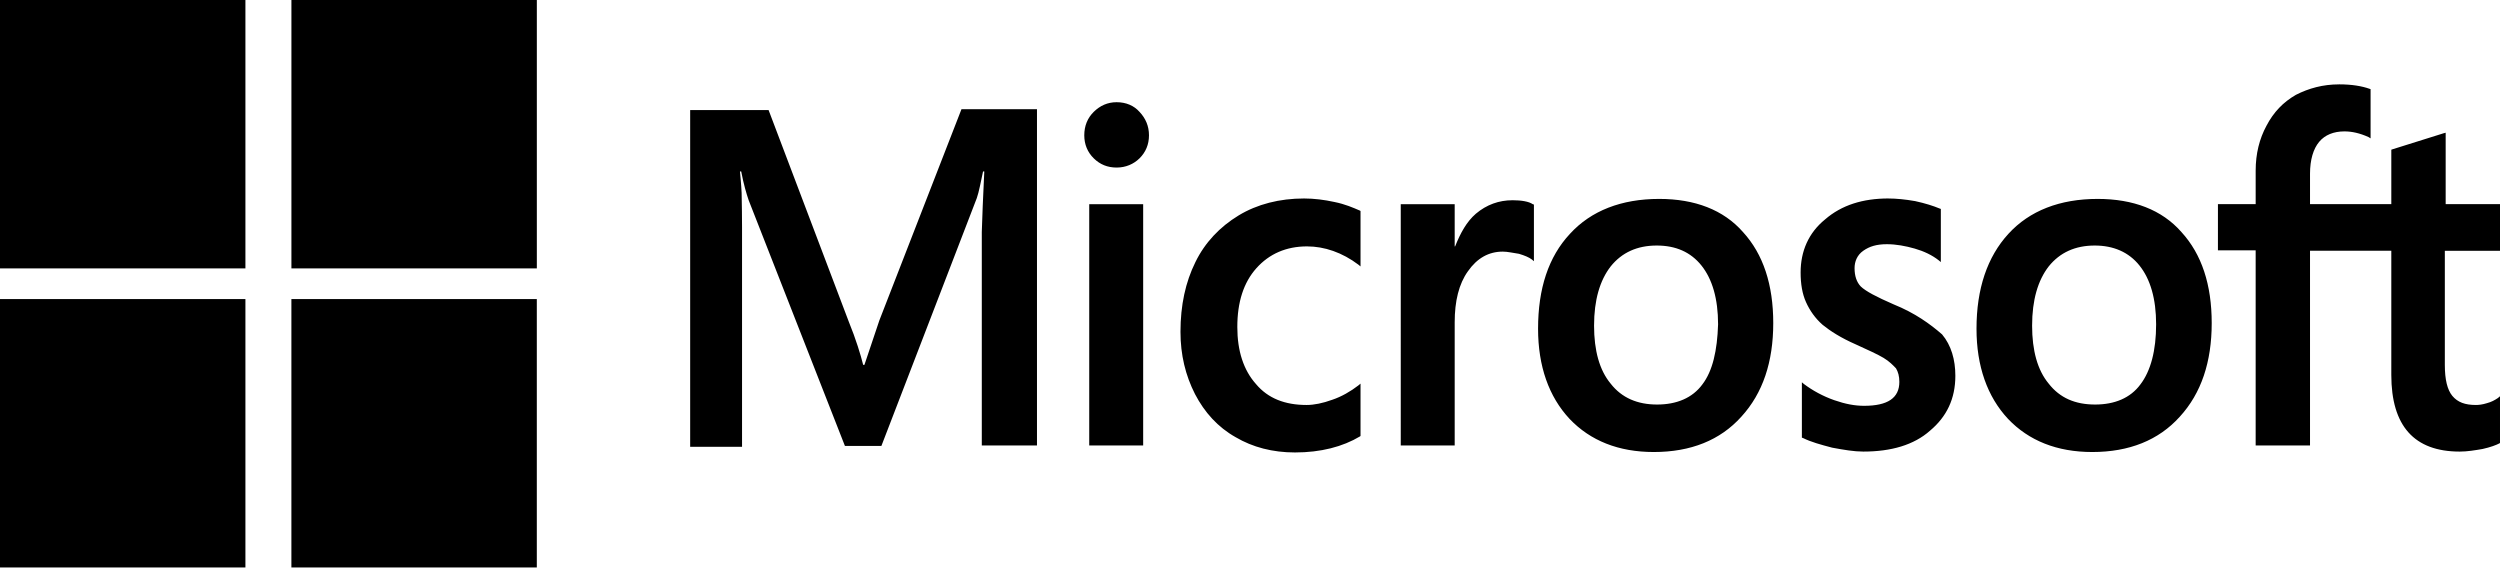
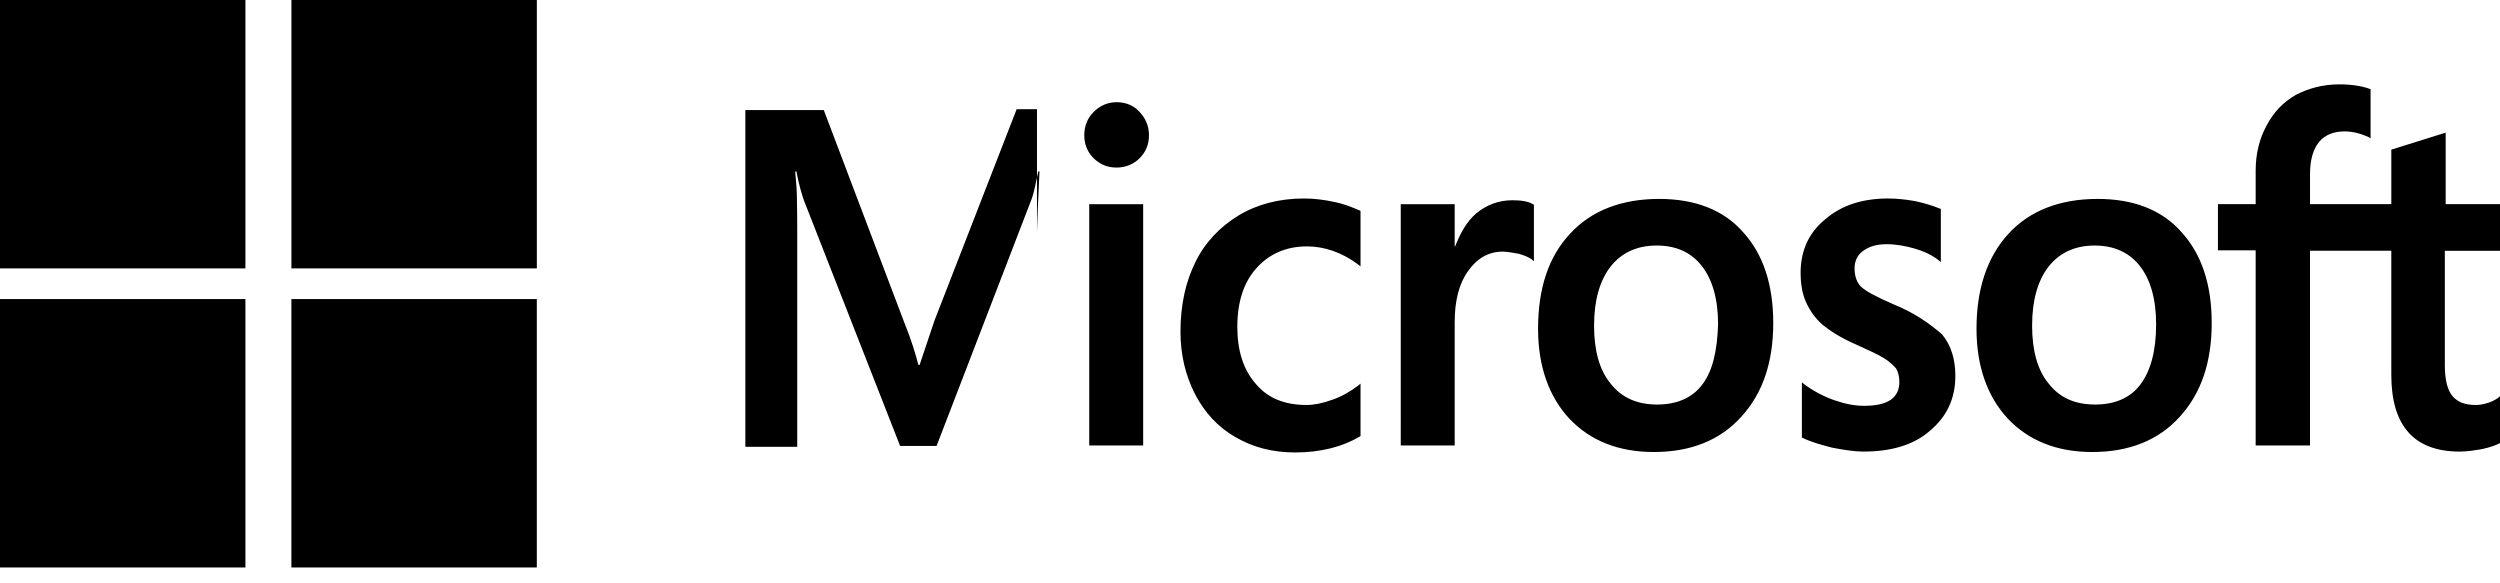
<svg xmlns="http://www.w3.org/2000/svg" width="120" height="28" viewBox="0 0 120 28">
-   <path d="M11.78 14.356v12.883H0V14.356h11.78zm13.987 0v12.883h-11.78V14.356h11.78zm36.83-4.829c.478 0 .976.063 1.453.168.518.104.896.272 1.235.418l.02.02v2.656l-.1-.083c-.776-.586-1.632-.879-2.469-.879-.995 0-1.812.356-2.429 1.046-.617.69-.916 1.63-.916 2.823 0 1.15.299 2.07.896 2.739.578.69 1.394 1.004 2.43 1.004.358 0 .776-.084 1.234-.251.438-.147.876-.398 1.254-.69l.1-.084v2.51l-.02.02c-.836.502-1.892.774-3.126.774-1.075 0-2.031-.251-2.847-.732-.857-.481-1.494-1.192-1.952-2.07-.458-.9-.697-1.882-.697-2.99 0-1.276.24-2.384.717-3.346.458-.94 1.175-1.693 2.071-2.237.896-.544 1.971-.816 3.146-.816zm17.044.021c1.712 0 3.086.523 4.022 1.59.975 1.066 1.453 2.53 1.453 4.37 0 1.86-.498 3.366-1.533 4.495-1.015 1.13-2.43 1.694-4.201 1.694-1.693 0-3.047-.544-4.042-1.59-.996-1.066-1.513-2.53-1.513-4.328 0-1.923.497-3.45 1.533-4.558 1.015-1.108 2.469-1.673 4.28-1.673zm21.045 0c1.713 0 3.087.523 4.022 1.59.976 1.066 1.454 2.53 1.454 4.37 0 1.86-.498 3.366-1.533 4.495-1.016 1.13-2.43 1.694-4.201 1.694-1.693 0-3.047-.544-4.042-1.59-.996-1.066-1.514-2.53-1.514-4.328 0-1.923.518-3.45 1.534-4.558 1.015-1.108 2.469-1.673 4.28-1.673zm-10.035-.02c.359 0 .797.041 1.275.125.478.104.876.23 1.174.355l.06.021v2.551l-.1-.083c-.318-.251-.716-.44-1.154-.565-.438-.125-.896-.21-1.334-.21-.498 0-.837.105-1.135.315-.299.209-.418.522-.418.836 0 .376.1.67.298.878.24.23.757.502 1.573.857 1.036.419 1.752.941 2.33 1.443.438.523.637 1.213.637 1.987 0 1.108-.418 1.965-1.215 2.634-.776.69-1.871 1.004-3.205 1.004-.438 0-.936-.084-1.494-.188-.557-.147-1.015-.272-1.393-.46l-.06-.021V18.35l.1.084c.418.314.915.585 1.453.774.538.188.996.271 1.434.271 1.135 0 1.692-.376 1.692-1.15 0-.271-.06-.48-.16-.648-.139-.146-.318-.334-.597-.502-.278-.167-.736-.376-1.334-.648-.716-.313-1.234-.648-1.592-.94-.359-.314-.618-.69-.797-1.088-.18-.397-.259-.878-.259-1.422 0-1.024.379-1.903 1.175-2.55.796-.69 1.812-1.005 3.046-1.005zm21.624-5.479c.617 0 1.095.084 1.453.21l.06.02v2.363l-.1-.063c-.418-.188-.796-.272-1.155-.272-.517 0-.935.168-1.214.502-.279.335-.438.857-.438 1.527v1.463h3.902V7.186l.06-.021 2.469-.774.08-.02v3.428H120v2.238h-2.648v5.478c0 .71.12 1.192.358 1.485.26.313.617.439 1.135.439.14 0 .319-.021.518-.084.239-.063.378-.146.537-.25l.1-.085v2.238l-.02.02c-.16.084-.438.189-.816.273-.359.062-.737.125-1.095.125-2.19 0-3.286-1.234-3.286-3.68v-5.96h-3.902v9.347h-2.609v-9.367h-1.811V9.799h1.811V8.19c0-.815.18-1.526.518-2.153.339-.649.797-1.13 1.414-1.485.617-.314 1.294-.502 2.07-.502zm-62.5 1.192v16.142h-2.649V11.137c.02-.648.06-1.714.12-2.906h-.06c-.1.46-.2 1.004-.299 1.276l-4.58 11.897h-1.751l-4.62-11.793c-.1-.293-.239-.753-.358-1.38h-.06c.02.25.06.585.08 1.025.014.627.018 1.169.02 1.656v10.534h-2.49V5.283h3.764l3.843 10.141c.358.878.577 1.61.697 2.09h.06l.716-2.132 3.943-10.141h3.623zm5.097 4.558v11.584h-2.589V9.8h2.589zm17.72-.188c.438 0 .797.063.976.188l.06.021v2.718l-.1-.083c-.14-.105-.338-.188-.617-.272-.299-.042-.538-.105-.777-.105-.677 0-1.234.314-1.672.941-.438.607-.637 1.443-.637 2.447v5.917h-2.589V9.8h2.589v2.028h.02c.258-.648.557-1.191.995-1.568.518-.439 1.115-.648 1.752-.648zm6.93 2.175c-.937 0-1.673.334-2.21 1.003-.519.67-.797 1.61-.797 2.844 0 1.192.258 2.133.796 2.781.538.69 1.294 1.004 2.23 1.004.936 0 1.693-.314 2.17-.962.498-.648.717-1.631.757-2.886 0-1.233-.279-2.174-.796-2.822-.518-.649-1.235-.962-2.15-.962zm21.025 0c-.936 0-1.672.334-2.21 1.003-.518.67-.796 1.61-.796 2.844 0 1.192.258 2.133.796 2.781.538.69 1.274 1.004 2.23 1.004.936 0 1.692-.314 2.17-.962.498-.648.757-1.631.757-2.886 0-1.233-.279-2.174-.797-2.822-.517-.649-1.254-.962-2.15-.962zM11.78 0v12.883H0V0h11.78zm13.988 0v12.883h-11.78V0h11.78zm27.83 4.906c.458 0 .836.168 1.095.46.299.314.458.69.458 1.13 0 .439-.159.815-.458 1.108-.278.272-.657.439-1.095.439-.438 0-.796-.147-1.095-.44-.299-.292-.458-.668-.458-1.107 0-.46.16-.837.458-1.13.299-.292.657-.46 1.095-.46z" />
+   <path d="M11.78 14.356v12.883H0V14.356h11.78zm13.987 0v12.883h-11.78V14.356h11.78zm36.83-4.829c.478 0 .976.063 1.453.168.518.104.896.272 1.235.418l.02.02v2.656l-.1-.083c-.776-.586-1.632-.879-2.469-.879-.995 0-1.812.356-2.429 1.046-.617.69-.916 1.63-.916 2.823 0 1.15.299 2.07.896 2.739.578.69 1.394 1.004 2.43 1.004.358 0 .776-.084 1.234-.251.438-.147.876-.398 1.254-.69l.1-.084v2.51l-.02.02c-.836.502-1.892.774-3.126.774-1.075 0-2.031-.251-2.847-.732-.857-.481-1.494-1.192-1.952-2.07-.458-.9-.697-1.882-.697-2.99 0-1.276.24-2.384.717-3.346.458-.94 1.175-1.693 2.071-2.237.896-.544 1.971-.816 3.146-.816zm17.044.021c1.712 0 3.086.523 4.022 1.59.975 1.066 1.453 2.53 1.453 4.37 0 1.86-.498 3.366-1.533 4.495-1.015 1.13-2.43 1.694-4.201 1.694-1.693 0-3.047-.544-4.042-1.59-.996-1.066-1.513-2.53-1.513-4.328 0-1.923.497-3.45 1.533-4.558 1.015-1.108 2.469-1.673 4.28-1.673zm21.045 0c1.713 0 3.087.523 4.022 1.59.976 1.066 1.454 2.53 1.454 4.37 0 1.86-.498 3.366-1.533 4.495-1.016 1.13-2.43 1.694-4.201 1.694-1.693 0-3.047-.544-4.042-1.59-.996-1.066-1.514-2.53-1.514-4.328 0-1.923.518-3.45 1.534-4.558 1.015-1.108 2.469-1.673 4.28-1.673zm-10.035-.02c.359 0 .797.041 1.275.125.478.104.876.23 1.174.355l.06.021v2.551l-.1-.083c-.318-.251-.716-.44-1.154-.565-.438-.125-.896-.21-1.334-.21-.498 0-.837.105-1.135.315-.299.209-.418.522-.418.836 0 .376.1.67.298.878.24.23.757.502 1.573.857 1.036.419 1.752.941 2.33 1.443.438.523.637 1.213.637 1.987 0 1.108-.418 1.965-1.215 2.634-.776.69-1.871 1.004-3.205 1.004-.438 0-.936-.084-1.494-.188-.557-.147-1.015-.272-1.393-.46l-.06-.021V18.35l.1.084c.418.314.915.585 1.453.774.538.188.996.271 1.434.271 1.135 0 1.692-.376 1.692-1.15 0-.271-.06-.48-.16-.648-.139-.146-.318-.334-.597-.502-.278-.167-.736-.376-1.334-.648-.716-.313-1.234-.648-1.592-.94-.359-.314-.618-.69-.797-1.088-.18-.397-.259-.878-.259-1.422 0-1.024.379-1.903 1.175-2.55.796-.69 1.812-1.005 3.046-1.005zm21.624-5.479c.617 0 1.095.084 1.453.21l.06.02v2.363l-.1-.063c-.418-.188-.796-.272-1.155-.272-.517 0-.935.168-1.214.502-.279.335-.438.857-.438 1.527v1.463h3.902V7.186l.06-.021 2.469-.774.08-.02v3.428H120v2.238h-2.648v5.478c0 .71.12 1.192.358 1.485.26.313.617.439 1.135.439.14 0 .319-.021.518-.084.239-.063.378-.146.537-.25l.1-.085v2.238l-.02.02c-.16.084-.438.189-.816.273-.359.062-.737.125-1.095.125-2.19 0-3.286-1.234-3.286-3.68v-5.96h-3.902v9.347h-2.609v-9.367h-1.811V9.799h1.811V8.19c0-.815.18-1.526.518-2.153.339-.649.797-1.13 1.414-1.485.617-.314 1.294-.502 2.07-.502zm-62.5 1.192v16.142V11.137c.02-.648.06-1.714.12-2.906h-.06c-.1.46-.2 1.004-.299 1.276l-4.58 11.897h-1.751l-4.62-11.793c-.1-.293-.239-.753-.358-1.38h-.06c.02.25.06.585.08 1.025.014.627.018 1.169.02 1.656v10.534h-2.49V5.283h3.764l3.843 10.141c.358.878.577 1.61.697 2.09h.06l.716-2.132 3.943-10.141h3.623zm5.097 4.558v11.584h-2.589V9.8h2.589zm17.72-.188c.438 0 .797.063.976.188l.06.021v2.718l-.1-.083c-.14-.105-.338-.188-.617-.272-.299-.042-.538-.105-.777-.105-.677 0-1.234.314-1.672.941-.438.607-.637 1.443-.637 2.447v5.917h-2.589V9.8h2.589v2.028h.02c.258-.648.557-1.191.995-1.568.518-.439 1.115-.648 1.752-.648zm6.93 2.175c-.937 0-1.673.334-2.21 1.003-.519.67-.797 1.61-.797 2.844 0 1.192.258 2.133.796 2.781.538.69 1.294 1.004 2.23 1.004.936 0 1.693-.314 2.17-.962.498-.648.717-1.631.757-2.886 0-1.233-.279-2.174-.796-2.822-.518-.649-1.235-.962-2.15-.962zm21.025 0c-.936 0-1.672.334-2.21 1.003-.518.67-.796 1.61-.796 2.844 0 1.192.258 2.133.796 2.781.538.69 1.274 1.004 2.23 1.004.936 0 1.692-.314 2.17-.962.498-.648.757-1.631.757-2.886 0-1.233-.279-2.174-.797-2.822-.517-.649-1.254-.962-2.15-.962zM11.78 0v12.883H0V0h11.78zm13.988 0v12.883h-11.78V0h11.78zm27.83 4.906c.458 0 .836.168 1.095.46.299.314.458.69.458 1.13 0 .439-.159.815-.458 1.108-.278.272-.657.439-1.095.439-.438 0-.796-.147-1.095-.44-.299-.292-.458-.668-.458-1.107 0-.46.16-.837.458-1.13.299-.292.657-.46 1.095-.46z" />
</svg>